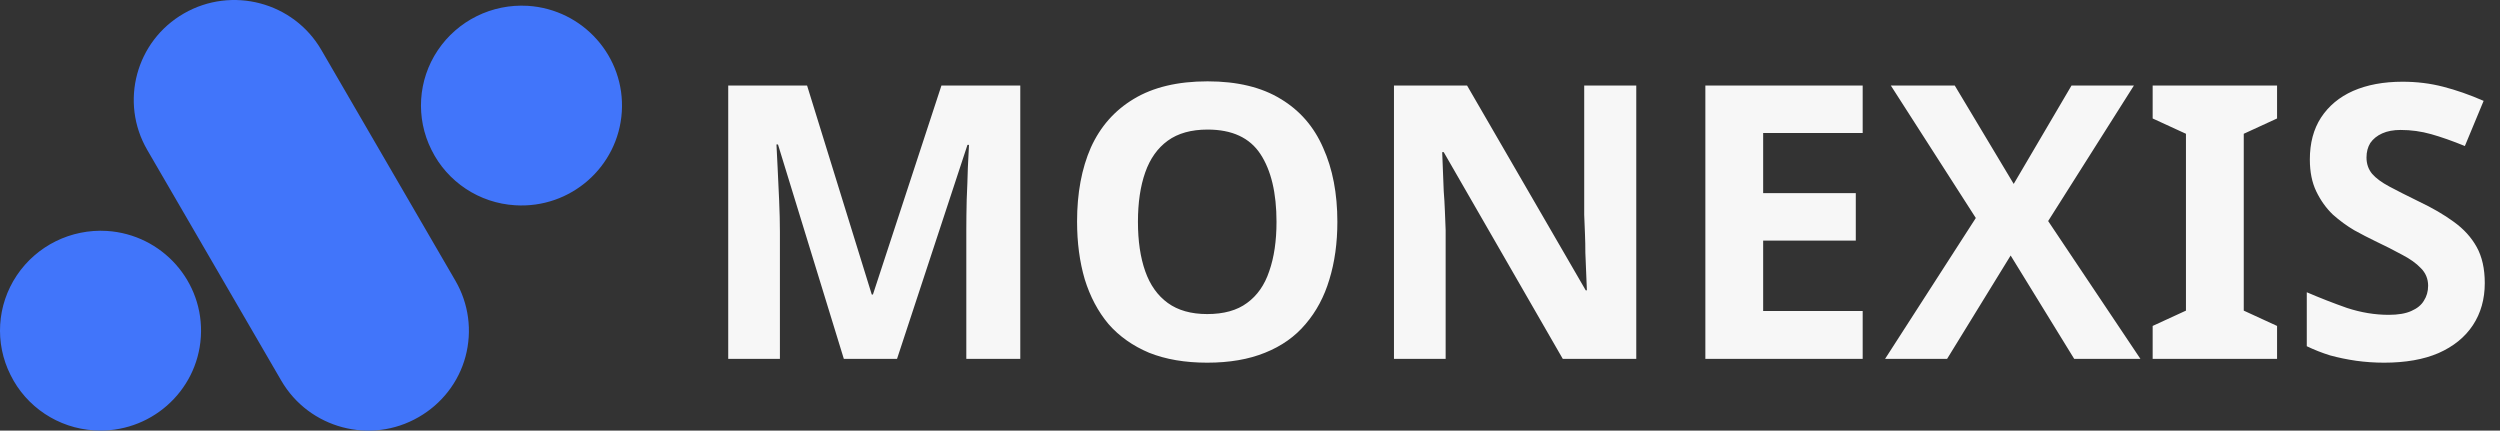
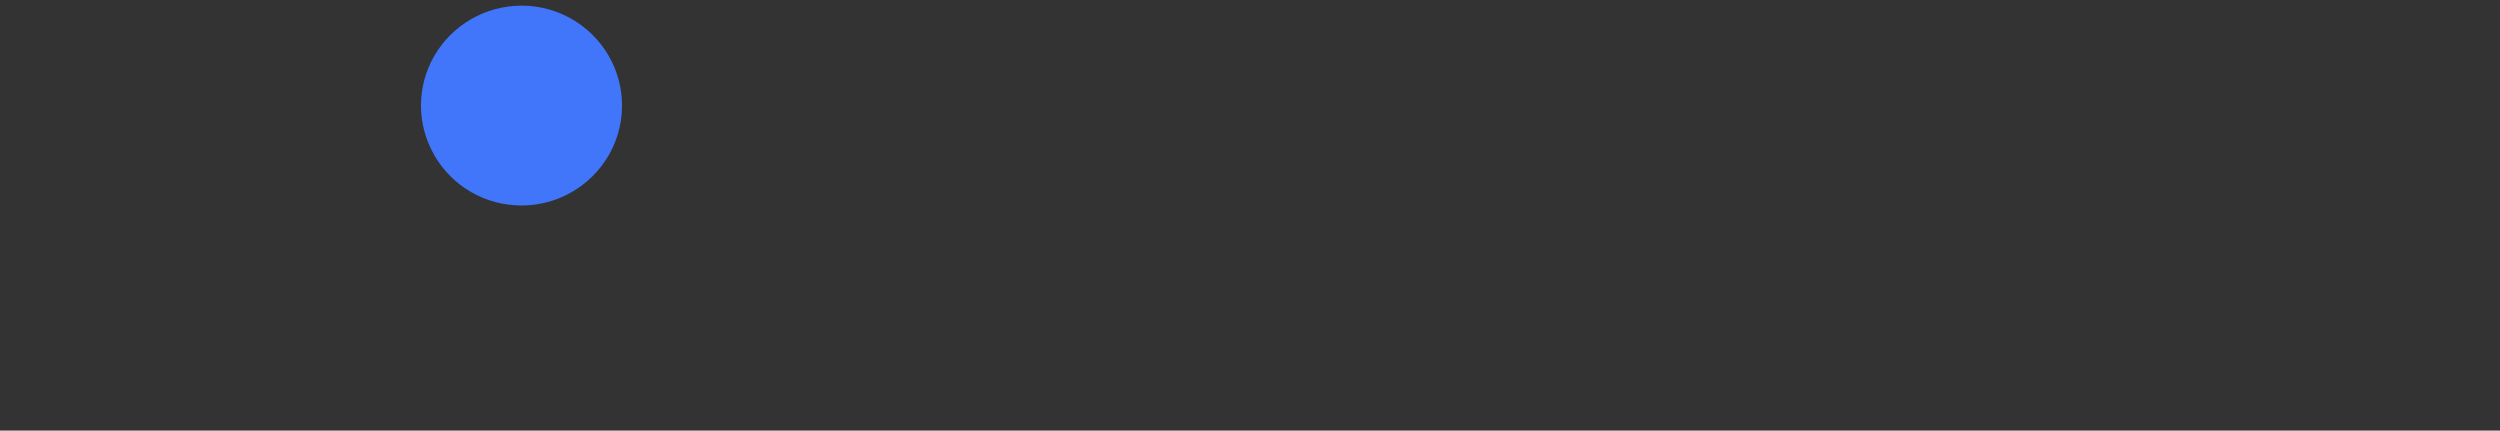
<svg xmlns="http://www.w3.org/2000/svg" width="209" height="36" viewBox="0 0 209 36" fill="none">
  <rect x="0" y="0" width="209" height="36" fill="#333333" stroke="none" />
-   <path d="M1.404 23.023C-0.262 25.507 -0.458 28.689 0.882 31.351C2.205 34.03 4.883 35.8 7.873 35.978C12.511 36.27 16.497 32.764 16.791 28.169C17.085 23.559 13.557 19.598 8.934 19.306C5.929 19.127 3.07 20.539 1.404 23.023ZM26.863 4.173C24.543 0.179 19.398 -1.184 15.38 1.121C11.362 3.426 9.99 8.54 12.309 12.534L23.514 31.82C25.834 35.813 30.979 37.193 34.997 34.872C36.924 33.768 38.345 31.95 38.917 29.807C39.489 27.664 39.194 25.391 38.067 23.459L26.863 4.173Z" fill="#4175FA" />
  <path d="M36.074 12.534C34.735 9.871 34.931 6.689 36.597 4.206C38.263 1.722 41.121 0.309 44.127 0.488C48.749 0.78 52.277 4.741 51.983 9.352C51.689 13.946 47.703 17.453 43.065 17.16C40.076 16.982 37.397 15.212 36.074 12.534Z" fill="#4175FA" />
-   <path d="M70.544 30L65.04 12.08H64.912C64.933 12.507 64.965 13.147 65.008 14C65.051 14.853 65.093 15.771 65.136 16.752C65.179 17.712 65.2 18.587 65.2 19.376V30H60.88V7.152H67.472L72.88 24.624H72.976L78.704 7.152H85.296V30H80.784V19.184C80.784 18.459 80.795 17.627 80.816 16.688C80.859 15.749 80.891 14.864 80.912 14.032C80.955 13.179 80.987 12.539 81.008 12.112H80.88L74.992 30H70.544ZM111.804 18.544C111.804 20.315 111.58 21.925 111.132 23.376C110.705 24.805 110.044 26.043 109.148 27.088C108.273 28.133 107.142 28.933 105.756 29.488C104.39 30.043 102.78 30.32 100.924 30.32C99.067 30.32 97.446 30.043 96.059 29.488C94.694 28.912 93.564 28.112 92.668 27.088C91.793 26.043 91.132 24.795 90.683 23.344C90.257 21.893 90.043 20.283 90.043 18.512C90.043 16.144 90.427 14.085 91.195 12.336C91.985 10.587 93.18 9.232 94.779 8.272C96.401 7.291 98.46 6.8 100.956 6.8C103.43 6.8 105.468 7.291 107.068 8.272C108.668 9.232 109.852 10.597 110.62 12.368C111.409 14.117 111.804 16.176 111.804 18.544ZM95.132 18.544C95.132 20.144 95.334 21.52 95.74 22.672C96.145 23.824 96.774 24.709 97.627 25.328C98.481 25.947 99.579 26.256 100.924 26.256C102.31 26.256 103.42 25.947 104.252 25.328C105.105 24.709 105.724 23.824 106.108 22.672C106.513 21.52 106.716 20.144 106.716 18.544C106.716 16.133 106.268 14.245 105.372 12.88C104.476 11.515 103.004 10.832 100.956 10.832C99.59 10.832 98.481 11.141 97.627 11.76C96.774 12.379 96.145 13.264 95.74 14.416C95.334 15.568 95.132 16.944 95.132 18.544ZM136.792 30H130.648L120.696 12.72H120.568C120.59 13.253 120.611 13.797 120.632 14.352C120.654 14.885 120.675 15.429 120.696 15.984C120.739 16.517 120.771 17.061 120.792 17.616C120.814 18.149 120.835 18.693 120.856 19.248V30H116.536V7.152H122.648L132.568 24.272H132.664C132.643 23.739 132.622 23.216 132.6 22.704C132.579 22.171 132.558 21.648 132.536 21.136C132.536 20.603 132.526 20.08 132.504 19.568C132.483 19.035 132.462 18.501 132.44 17.968V7.152H136.792V30ZM155.72 30H142.568V7.152H155.72V11.12H147.4V16.144H155.144V20.112H147.4V26H155.72V30ZM178.938 30H173.402L168.09 21.36L162.778 30H157.594L165.178 18.224L158.074 7.152H163.418L168.346 15.376L173.178 7.152H178.394L171.226 18.48L178.938 30ZM190.362 30H179.962V27.248L182.746 25.968V11.184L179.962 9.904V7.152H190.362V9.904L187.578 11.184V25.968L190.362 27.248V30ZM207.727 23.664C207.727 25.008 207.396 26.181 206.735 27.184C206.074 28.187 205.114 28.965 203.855 29.52C202.618 30.053 201.103 30.32 199.311 30.32C198.522 30.32 197.743 30.267 196.975 30.16C196.228 30.053 195.503 29.904 194.799 29.712C194.116 29.499 193.466 29.243 192.847 28.944V24.432C193.935 24.901 195.055 25.339 196.207 25.744C197.38 26.128 198.543 26.32 199.695 26.32C200.484 26.32 201.114 26.213 201.583 26C202.074 25.787 202.426 25.499 202.639 25.136C202.874 24.773 202.991 24.357 202.991 23.888C202.991 23.312 202.788 22.821 202.383 22.416C201.999 22.011 201.476 21.637 200.815 21.296C200.154 20.933 199.396 20.549 198.543 20.144C198.01 19.888 197.434 19.589 196.815 19.248C196.196 18.885 195.599 18.448 195.023 17.936C194.468 17.403 194.01 16.763 193.647 16.016C193.284 15.269 193.103 14.373 193.103 13.328C193.103 11.963 193.412 10.8 194.031 9.84C194.671 8.859 195.567 8.112 196.719 7.6C197.892 7.088 199.268 6.832 200.847 6.832C202.042 6.832 203.172 6.971 204.239 7.248C205.327 7.525 206.458 7.92 207.631 8.432L206.063 12.208C205.018 11.781 204.079 11.451 203.247 11.216C202.415 10.981 201.562 10.864 200.687 10.864C200.09 10.864 199.578 10.96 199.151 11.152C198.724 11.344 198.394 11.611 198.159 11.952C197.946 12.293 197.839 12.699 197.839 13.168C197.839 13.701 197.999 14.16 198.319 14.544C198.639 14.907 199.119 15.259 199.759 15.6C200.399 15.941 201.199 16.347 202.159 16.816C203.332 17.371 204.324 17.947 205.135 18.544C205.967 19.141 206.607 19.845 207.055 20.656C207.503 21.467 207.727 22.469 207.727 23.664Z" fill="#F7F7F7" />
</svg>